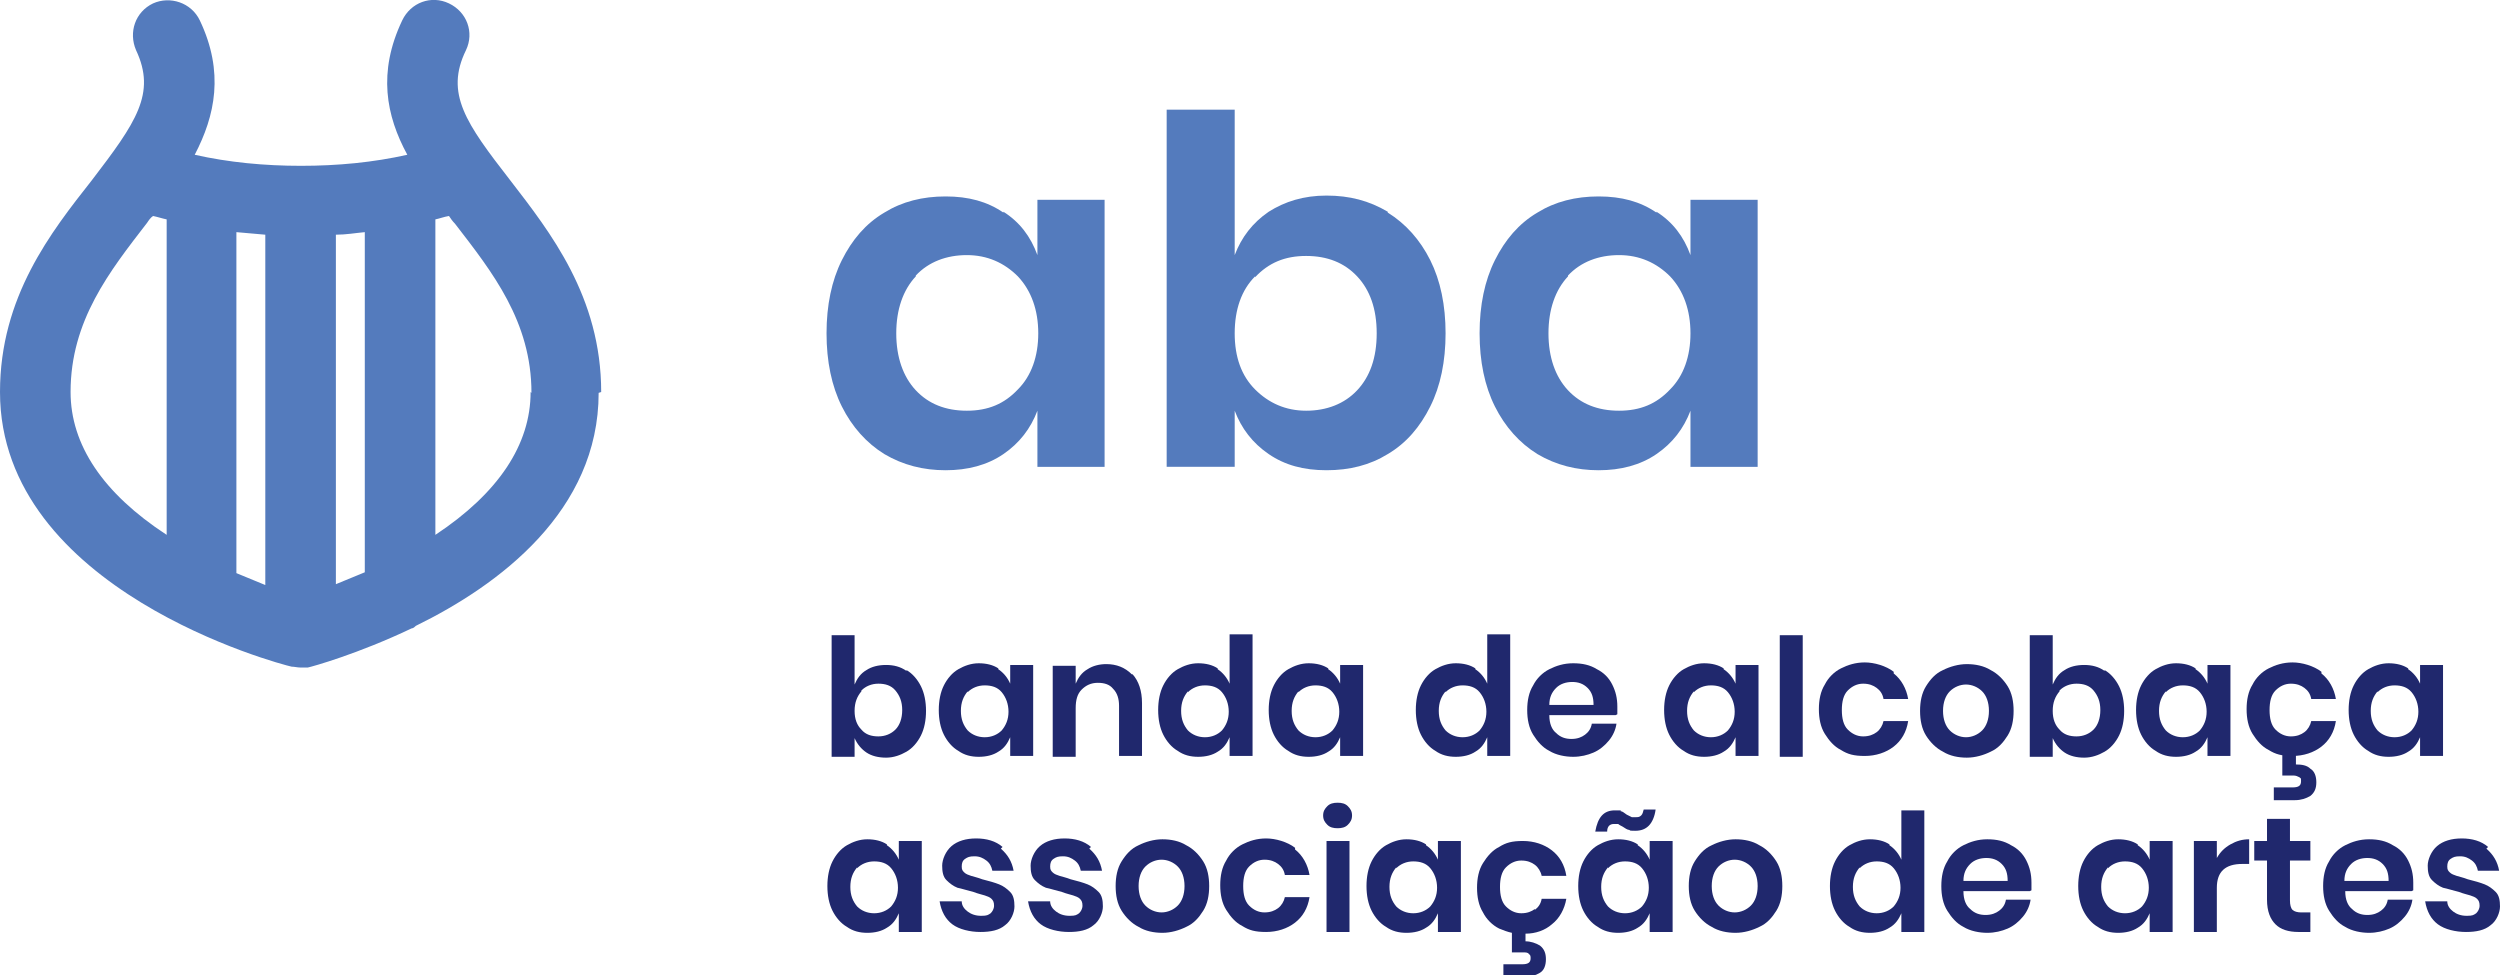
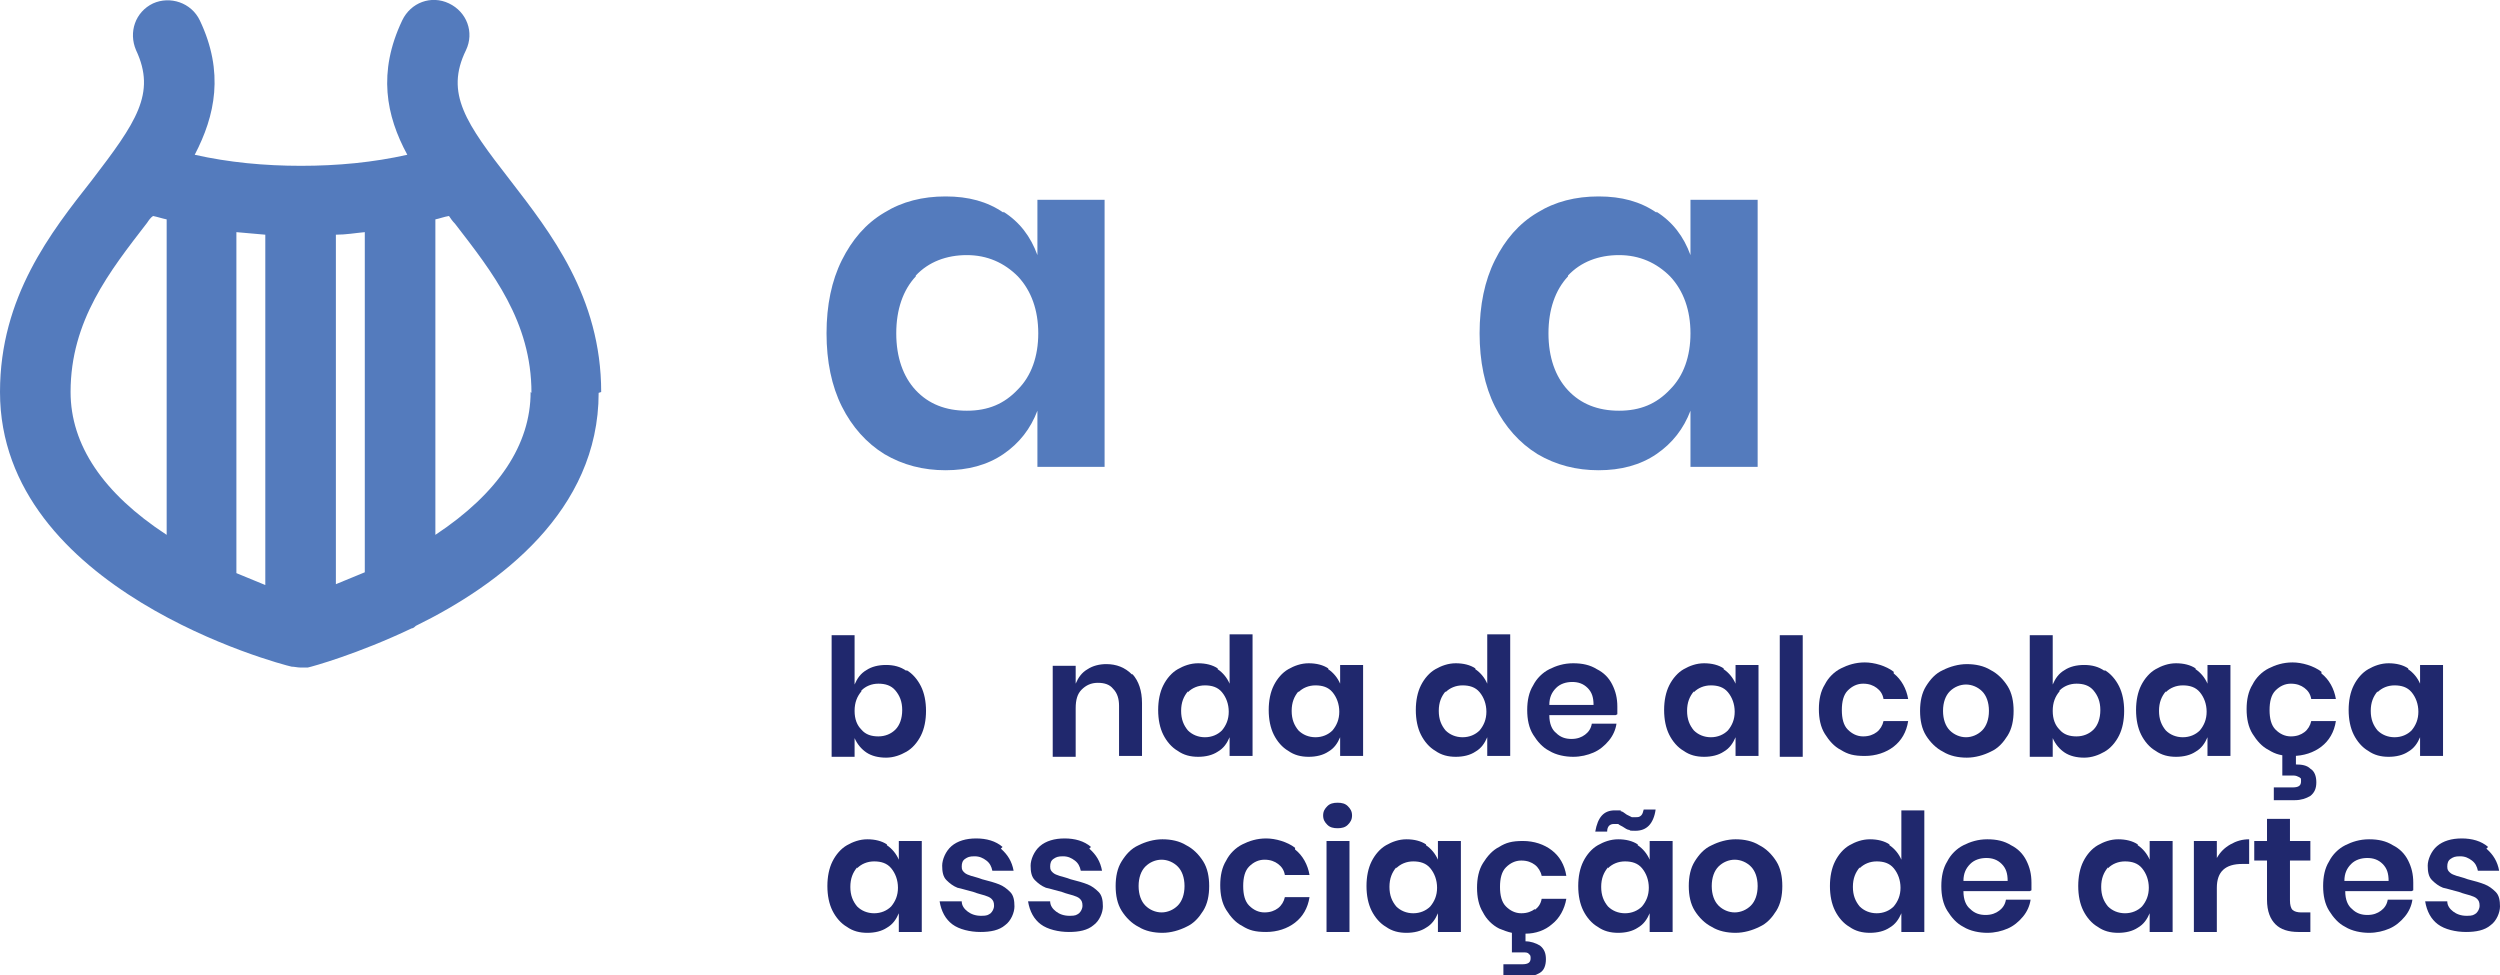
<svg xmlns="http://www.w3.org/2000/svg" id="Layer_1" width="294" height="114.7" viewBox="0 0 294 114.7">
  <g>
    <path d="M106.6,78.8c.7.4,1.3,1.1,1.7,1.9.4.8.6,1.8.6,2.9s-.2,2.1-.6,2.9c-.4.8-1,1.5-1.7,1.9-.7.4-1.5.7-2.4.7s-1.7-.2-2.3-.6c-.6-.4-1.1-1-1.4-1.7v2.2h-2.7v-14.3h2.7v5.8c.3-.7.7-1.3,1.4-1.7.6-.4,1.4-.6,2.3-.6s1.7.2,2.4.7ZM101.3,81.3c-.5.6-.8,1.3-.8,2.3s.3,1.7.8,2.2c.5.6,1.2.8,2,.8s1.5-.3,2-.8c.5-.5.8-1.3.8-2.3s-.3-1.7-.8-2.3c-.5-.6-1.2-.8-2-.8s-1.5.3-2,.8Z" fill="#20286d" />
-     <path d="M117.4,78.7c.6.4,1.1,1,1.4,1.7v-2.2h2.7v10.7h-2.7v-2.2c-.3.7-.7,1.3-1.4,1.7-.6.4-1.4.6-2.3.6s-1.7-.2-2.4-.7c-.7-.4-1.3-1.1-1.7-1.9-.4-.8-.6-1.8-.6-2.9s.2-2.1.6-2.9c.4-.8,1-1.5,1.7-1.9.7-.4,1.5-.7,2.4-.7s1.7.2,2.3.6ZM113.8,81.3c-.5.6-.8,1.3-.8,2.3s.3,1.7.8,2.3c.5.5,1.2.8,2,.8s1.5-.3,2-.8c.5-.6.8-1.3.8-2.2s-.3-1.7-.8-2.3c-.5-.6-1.2-.8-2-.8s-1.5.3-2,.8Z" fill="#20286d" />
    <path d="M133.2,79.3c.7.8,1.1,1.9,1.1,3.4v6.2h-2.7v-5.9c0-.8-.2-1.5-.7-2-.4-.5-1-.7-1.8-.7s-1.4.3-1.9.8c-.5.5-.7,1.2-.7,2.2v5.7h-2.7v-10.7h2.7v2.1c.3-.7.7-1.3,1.4-1.7.6-.4,1.4-.6,2.2-.6,1.2,0,2.2.4,3,1.2Z" fill="#20286d" />
    <path d="M143.2,78.7c.6.4,1.1,1,1.4,1.7v-5.8h2.7v14.3h-2.7v-2.2c-.3.7-.7,1.3-1.4,1.7-.6.4-1.4.6-2.3.6s-1.7-.2-2.4-.7c-.7-.4-1.3-1.1-1.7-1.9-.4-.8-.6-1.8-.6-2.9s.2-2.1.6-2.9c.4-.8,1-1.5,1.7-1.9.7-.4,1.5-.7,2.4-.7s1.7.2,2.3.6ZM139.7,81.3c-.5.6-.8,1.3-.8,2.3s.3,1.7.8,2.3c.5.5,1.2.8,2,.8s1.5-.3,2-.8c.5-.6.8-1.3.8-2.2s-.3-1.7-.8-2.3c-.5-.6-1.2-.8-2-.8s-1.5.3-2,.8Z" fill="#20286d" />
    <path d="M156.2,78.7c.6.4,1.1,1,1.4,1.7v-2.2h2.7v10.7h-2.7v-2.2c-.3.7-.7,1.3-1.4,1.7-.6.4-1.4.6-2.3.6s-1.7-.2-2.4-.7c-.7-.4-1.3-1.1-1.7-1.9-.4-.8-.6-1.8-.6-2.9s.2-2.1.6-2.9c.4-.8,1-1.5,1.7-1.9.7-.4,1.5-.7,2.4-.7s1.7.2,2.3.6ZM152.7,81.3c-.5.6-.8,1.3-.8,2.3s.3,1.7.8,2.3c.5.5,1.2.8,2,.8s1.5-.3,2-.8c.5-.6.8-1.3.8-2.2s-.3-1.7-.8-2.3c-.5-.6-1.2-.8-2-.8s-1.5.3-2,.8Z" fill="#20286d" />
    <path d="M173.5,78.7c.6.4,1.1,1,1.4,1.7v-5.8h2.7v14.3h-2.7v-2.2c-.3.7-.7,1.3-1.4,1.7-.6.4-1.4.6-2.3.6s-1.7-.2-2.4-.7c-.7-.4-1.3-1.1-1.7-1.9-.4-.8-.6-1.8-.6-2.9s.2-2.1.6-2.9c.4-.8,1-1.5,1.7-1.9.7-.4,1.5-.7,2.4-.7s1.7.2,2.3.6ZM170,81.3c-.5.6-.8,1.3-.8,2.3s.3,1.7.8,2.3c.5.5,1.2.8,2,.8s1.5-.3,2-.8c.5-.6.8-1.3.8-2.2s-.3-1.7-.8-2.3c-.5-.6-1.2-.8-2-.8s-1.5.3-2,.8Z" fill="#20286d" />
    <path d="M190,84.1h-7.8c0,1,.3,1.7.8,2.1.5.5,1.1.7,1.8.7s1.2-.2,1.6-.5c.4-.3.7-.7.8-1.3h2.9c-.1.7-.4,1.4-.9,2-.5.6-1.1,1.1-1.8,1.4-.7.3-1.5.5-2.4.5s-2-.2-2.8-.7c-.8-.4-1.4-1.1-1.9-1.9-.5-.8-.7-1.8-.7-2.9s.2-2.1.7-2.9c.4-.8,1.1-1.5,1.9-1.9.8-.4,1.7-.7,2.8-.7s2,.2,2.8.7c.8.4,1.4,1,1.8,1.8.4.8.6,1.6.6,2.6s0,.6,0,.9ZM186.7,80.9c-.5-.5-1.1-.7-1.8-.7s-1.4.2-1.9.7c-.5.5-.8,1.1-.8,2h5.2c0-.9-.2-1.5-.7-2Z" fill="#20286d" />
    <path d="M202.7,78.7c.6.4,1.1,1,1.4,1.7v-2.2h2.7v10.7h-2.7v-2.2c-.3.7-.7,1.3-1.4,1.7-.6.4-1.4.6-2.3.6s-1.7-.2-2.4-.7c-.7-.4-1.3-1.1-1.7-1.9-.4-.8-.6-1.8-.6-2.9s.2-2.1.6-2.9c.4-.8,1-1.5,1.7-1.9.7-.4,1.5-.7,2.4-.7s1.7.2,2.3.6ZM199.2,81.3c-.5.6-.8,1.3-.8,2.3s.3,1.7.8,2.3c.5.5,1.2.8,2,.8s1.5-.3,2-.8c.5-.6.8-1.3.8-2.2s-.3-1.7-.8-2.3c-.5-.6-1.2-.8-2-.8s-1.5.3-2,.8Z" fill="#20286d" />
    <path d="M212,74.7v14.3h-2.7v-14.3h2.7Z" fill="#20286d" />
    <path d="M222.7,79.2c.9.7,1.5,1.8,1.7,3h-2.9c-.1-.6-.4-1-.8-1.3-.4-.3-.9-.5-1.6-.5s-1.3.3-1.8.8c-.5.5-.7,1.3-.7,2.3s.2,1.8.7,2.3c.5.5,1.1.8,1.8.8s1.2-.2,1.6-.5c.4-.3.7-.8.8-1.3h2.9c-.2,1.3-.8,2.3-1.7,3-.9.7-2.1,1.1-3.4,1.1s-2-.2-2.8-.7c-.8-.4-1.4-1.1-1.9-1.9-.5-.8-.7-1.8-.7-2.9s.2-2.1.7-2.9c.4-.8,1.1-1.5,1.9-1.9.8-.4,1.7-.7,2.8-.7s2.5.4,3.4,1.1Z" fill="#20286d" />
    <path d="M234.1,78.8c.8.4,1.5,1.1,2,1.9.5.8.7,1.8.7,2.9s-.2,2.1-.7,2.9c-.5.8-1.1,1.5-2,1.9-.8.4-1.8.7-2.8.7s-2-.2-2.8-.7c-.8-.4-1.5-1.1-2-1.9-.5-.8-.7-1.8-.7-2.9s.2-2.1.7-2.9c.5-.8,1.1-1.5,2-1.9.8-.4,1.8-.7,2.8-.7s2,.2,2.8.7ZM229.3,81.3c-.5.5-.8,1.3-.8,2.3s.3,1.8.8,2.3c.5.5,1.2.8,1.9.8s1.4-.3,1.9-.8c.5-.5.8-1.3.8-2.3s-.3-1.8-.8-2.3c-.5-.5-1.2-.8-1.9-.8s-1.4.3-1.9.8Z" fill="#20286d" />
    <path d="M247.5,78.8c.7.4,1.3,1.1,1.7,1.9.4.8.6,1.8.6,2.9s-.2,2.1-.6,2.9c-.4.8-1,1.5-1.7,1.9-.7.4-1.5.7-2.4.7s-1.7-.2-2.3-.6c-.6-.4-1.1-1-1.4-1.7v2.2h-2.7v-14.3h2.7v5.8c.3-.7.7-1.3,1.4-1.7.6-.4,1.4-.6,2.3-.6s1.7.2,2.4.7ZM242.2,81.3c-.5.6-.8,1.3-.8,2.3s.3,1.7.8,2.2c.5.6,1.2.8,2,.8s1.5-.3,2-.8c.5-.5.8-1.3.8-2.3s-.3-1.7-.8-2.3c-.5-.6-1.2-.8-2-.8s-1.5.3-2,.8Z" fill="#20286d" />
    <path d="M258.2,78.7c.6.4,1.1,1,1.4,1.7v-2.2h2.7v10.7h-2.7v-2.2c-.3.7-.7,1.3-1.4,1.7-.6.4-1.4.6-2.3.6s-1.7-.2-2.4-.7c-.7-.4-1.3-1.1-1.7-1.9-.4-.8-.6-1.8-.6-2.9s.2-2.1.6-2.9c.4-.8,1-1.5,1.7-1.9.7-.4,1.5-.7,2.4-.7s1.7.2,2.3.6ZM254.7,81.3c-.5.6-.8,1.3-.8,2.3s.3,1.7.8,2.3c.5.5,1.2.8,2,.8s1.5-.3,2-.8c.5-.6.8-1.3.8-2.2s-.3-1.7-.8-2.3c-.5-.6-1.2-.8-2-.8s-1.5.3-2,.8Z" fill="#20286d" />
    <path d="M273,79.2c.9.7,1.5,1.8,1.7,3h-2.9c-.1-.6-.4-1-.8-1.3-.4-.3-.9-.5-1.6-.5s-1.3.3-1.8.8c-.5.5-.7,1.3-.7,2.3s.2,1.8.7,2.3c.5.5,1.1.8,1.8.8s1.2-.2,1.6-.5c.4-.3.7-.8.8-1.3h2.9c-.2,1.3-.8,2.3-1.7,3-.9.7-2.1,1.1-3.4,1.1s-2-.2-2.8-.7c-.8-.4-1.4-1.1-1.9-1.9-.5-.8-.7-1.8-.7-2.9s.2-2.1.7-2.9c.4-.8,1.1-1.5,1.9-1.9.8-.4,1.7-.7,2.8-.7s2.5.4,3.4,1.1ZM271.7,90.4c.5.3.7.9.7,1.6s-.2,1.2-.7,1.6c-.5.3-1.1.5-1.8.5h-2.5v-1.5h2.2c.7,0,1-.2,1-.7s0-.3-.2-.5c-.2-.1-.4-.2-.7-.2h-1.3v-2.4h1.6v1.1c.7,0,1.3.1,1.7.5Z" fill="#20286d" />
    <path d="M283.2,78.7c.6.4,1.1,1,1.4,1.7v-2.2h2.7v10.7h-2.7v-2.2c-.3.7-.7,1.3-1.4,1.7-.6.4-1.4.6-2.3.6s-1.7-.2-2.4-.7c-.7-.4-1.3-1.1-1.7-1.9-.4-.8-.6-1.8-.6-2.9s.2-2.1.6-2.9c.4-.8,1-1.5,1.7-1.9.7-.4,1.5-.7,2.4-.7s1.7.2,2.3.6ZM279.6,81.3c-.5.6-.8,1.3-.8,2.3s.3,1.7.8,2.3c.5.5,1.2.8,2,.8s1.5-.3,2-.8c.5-.6.8-1.3.8-2.2s-.3-1.7-.8-2.3c-.5-.6-1.2-.8-2-.8s-1.5.3-2,.8Z" fill="#20286d" />
    <path d="M104.3,99.4c.6.4,1.1,1,1.4,1.7v-2.2h2.7v10.7h-2.7v-2.2c-.3.7-.7,1.3-1.4,1.7-.6.4-1.4.6-2.3.6s-1.7-.2-2.4-.7c-.7-.4-1.3-1.1-1.7-1.9-.4-.8-.6-1.8-.6-2.9s.2-2.1.6-2.9c.4-.8,1-1.5,1.7-1.9.7-.4,1.5-.7,2.4-.7s1.7.2,2.3.6ZM100.8,102c-.5.6-.8,1.3-.8,2.3s.3,1.7.8,2.3c.5.5,1.2.8,2,.8s1.5-.3,2-.8c.5-.6.8-1.3.8-2.2s-.3-1.7-.8-2.3c-.5-.6-1.2-.8-2-.8s-1.5.3-2,.8Z" fill="#20286d" />
    <path d="M117.7,99.8c.8.7,1.3,1.5,1.5,2.6h-2.5c-.1-.5-.3-.9-.7-1.2-.4-.3-.8-.5-1.4-.5s-.8.1-1.1.3c-.3.2-.4.5-.4.9s.1.5.3.7c.2.2.5.3.8.4.3.1.8.2,1.3.4.8.2,1.5.4,2,.6.5.2.9.5,1.3.9.4.4.5,1,.5,1.7s-.4,1.7-1.1,2.2c-.7.6-1.7.8-2.9.8s-2.5-.3-3.3-.9c-.8-.6-1.3-1.5-1.5-2.7h2.6c0,.5.3.9.7,1.2.4.3.9.5,1.6.5s.8-.1,1.1-.3c.2-.2.4-.5.4-.9s-.1-.6-.3-.8c-.2-.2-.5-.3-.8-.4-.3-.1-.8-.2-1.3-.4-.8-.2-1.4-.4-1.9-.5-.5-.2-.9-.5-1.3-.9-.4-.4-.5-1-.5-1.7s.4-1.7,1.1-2.3c.7-.6,1.7-.9,2.9-.9s2.3.3,3.1,1Z" fill="#20286d" />
    <path d="M128.1,99.8c.8.7,1.3,1.5,1.5,2.6h-2.5c-.1-.5-.3-.9-.7-1.2-.4-.3-.8-.5-1.4-.5s-.8.1-1.1.3c-.3.2-.4.5-.4.9s.1.5.3.7c.2.2.5.3.8.4.3.1.8.2,1.3.4.8.2,1.5.4,2,.6.5.2.9.5,1.3.9.4.4.5,1,.5,1.7s-.4,1.7-1.1,2.2c-.7.6-1.7.8-2.9.8s-2.5-.3-3.3-.9c-.8-.6-1.3-1.5-1.5-2.7h2.6c0,.5.3.9.7,1.2.4.3.9.5,1.6.5s.8-.1,1.1-.3c.2-.2.4-.5.4-.9s-.1-.6-.3-.8c-.2-.2-.5-.3-.8-.4-.3-.1-.8-.2-1.3-.4-.8-.2-1.4-.4-1.9-.5-.5-.2-.9-.5-1.3-.9-.4-.4-.5-1-.5-1.7s.4-1.7,1.1-2.3c.7-.6,1.7-.9,2.9-.9s2.3.3,3.1,1Z" fill="#20286d" />
    <path d="M139.5,99.4c.8.4,1.5,1.1,2,1.9.5.8.7,1.8.7,2.9s-.2,2.1-.7,2.9c-.5.8-1.1,1.5-2,1.9-.8.4-1.8.7-2.8.7s-2-.2-2.8-.7c-.8-.4-1.5-1.1-2-1.9-.5-.8-.7-1.8-.7-2.9s.2-2.1.7-2.9c.5-.8,1.1-1.5,2-1.9.8-.4,1.8-.7,2.8-.7s2,.2,2.8.7ZM134.7,101.9c-.5.5-.8,1.3-.8,2.3s.3,1.8.8,2.3c.5.5,1.2.8,1.9.8s1.4-.3,1.9-.8c.5-.5.8-1.3.8-2.3s-.3-1.8-.8-2.3c-.5-.5-1.2-.8-1.9-.8s-1.4.3-1.9.8Z" fill="#20286d" />
    <path d="M152.3,99.9c.9.7,1.5,1.8,1.7,3h-2.9c-.1-.6-.4-1-.8-1.3-.4-.3-.9-.5-1.6-.5s-1.3.3-1.8.8c-.5.5-.7,1.3-.7,2.3s.2,1.8.7,2.3c.5.5,1.1.8,1.8.8s1.2-.2,1.6-.5c.4-.3.7-.8.8-1.3h2.9c-.2,1.3-.8,2.3-1.7,3-.9.7-2.1,1.1-3.4,1.1s-2-.2-2.8-.7c-.8-.4-1.4-1.1-1.9-1.9-.5-.8-.7-1.8-.7-2.9s.2-2.1.7-2.9c.4-.8,1.1-1.5,1.9-1.9.8-.4,1.7-.7,2.8-.7s2.5.4,3.4,1.1Z" fill="#20286d" />
    <path d="M156.1,94.8c.3-.3.7-.4,1.2-.4s.9.1,1.2.4c.3.3.5.6.5,1.1s-.2.8-.5,1.1c-.3.3-.7.4-1.2.4s-.9-.1-1.2-.4c-.3-.3-.5-.6-.5-1.1s.2-.8.5-1.1ZM158.7,98.9v10.7h-2.7v-10.7h2.7Z" fill="#20286d" />
    <path d="M167.7,99.4c.6.4,1.1,1,1.4,1.7v-2.2h2.7v10.7h-2.7v-2.2c-.3.7-.7,1.3-1.4,1.7-.6.4-1.4.6-2.3.6s-1.7-.2-2.4-.7c-.7-.4-1.3-1.1-1.7-1.9-.4-.8-.6-1.8-.6-2.9s.2-2.1.6-2.9c.4-.8,1-1.5,1.7-1.9.7-.4,1.5-.7,2.4-.7s1.7.2,2.3.6ZM164.2,102c-.5.6-.8,1.3-.8,2.3s.3,1.7.8,2.3c.5.5,1.2.8,2,.8s1.5-.3,2-.8c.5-.6.8-1.3.8-2.2s-.3-1.7-.8-2.3c-.5-.6-1.2-.8-2-.8s-1.5.3-2,.8Z" fill="#20286d" />
    <path d="M180.5,106.9c-.4.3-.9.5-1.6.5s-1.3-.3-1.8-.8c-.5-.5-.7-1.3-.7-2.3s.2-1.8.7-2.3c.5-.5,1.1-.8,1.8-.8s1.2.2,1.6.5c.4.3.7.8.8,1.3h2.9c-.2-1.3-.8-2.3-1.7-3-.9-.7-2.1-1.1-3.4-1.1s-2,.2-2.8.7c-.8.4-1.4,1.1-1.9,1.9-.5.8-.7,1.8-.7,2.9s.2,2.1.7,2.9c.4.8,1.1,1.5,1.9,1.9.5.2,1,.4,1.5.5v2.3h1.3c.3,0,.6,0,.7.2.2.1.2.3.2.5,0,.5-.3.7-1,.7h-2.2v1.5h2.5c.7,0,1.3-.2,1.8-.5.5-.3.7-.9.7-1.6s-.2-1.2-.7-1.6c-.5-.3-1.1-.5-1.7-.5v-.9c1.2,0,2.3-.4,3.1-1.1.9-.7,1.5-1.8,1.7-3h-2.9c-.1.6-.4,1-.8,1.3Z" fill="#20286d" />
    <path d="M192.6,99.4c.6.4,1.1,1,1.4,1.7v-2.2h2.7v10.7h-2.7v-2.2c-.3.7-.7,1.3-1.4,1.7-.6.4-1.4.6-2.3.6s-1.7-.2-2.4-.7c-.7-.4-1.3-1.1-1.7-1.9-.4-.8-.6-1.8-.6-2.9s.2-2.1.6-2.9c.4-.8,1-1.5,1.7-1.9.7-.4,1.5-.7,2.4-.7s1.7.2,2.3.6ZM190.6,95.4c.2,0,.4.2.7.4.2.1.4.2.6.3.1,0,.3,0,.5,0s.4,0,.6-.2.2-.4.3-.7h1.4c-.1.8-.4,1.5-.8,1.9-.4.4-.9.6-1.6.6s-.5,0-.7-.1c-.2,0-.5-.2-.8-.4-.2-.1-.4-.2-.5-.3-.1,0-.3,0-.5,0-.5,0-.8.3-.8.9h-1.4c.3-1.7,1-2.5,2.3-2.5s.5,0,.7.1ZM189.1,102c-.5.6-.8,1.3-.8,2.3s.3,1.7.8,2.3c.5.5,1.2.8,2,.8s1.5-.3,2-.8c.5-.6.8-1.3.8-2.2s-.3-1.7-.8-2.3c-.5-.6-1.2-.8-2-.8s-1.5.3-2,.8Z" fill="#20286d" />
    <path d="M206.9,99.4c.8.4,1.5,1.1,2,1.9.5.8.7,1.8.7,2.9s-.2,2.1-.7,2.9c-.5.8-1.1,1.5-2,1.9-.8.4-1.8.7-2.8.7s-2-.2-2.8-.7c-.8-.4-1.5-1.1-2-1.9-.5-.8-.7-1.8-.7-2.9s.2-2.1.7-2.9c.5-.8,1.1-1.5,2-1.9.8-.4,1.8-.7,2.8-.7s2,.2,2.8.7ZM202.1,101.9c-.5.5-.8,1.3-.8,2.3s.3,1.8.8,2.3c.5.5,1.2.8,1.9.8s1.4-.3,1.9-.8c.5-.5.8-1.3.8-2.3s-.3-1.8-.8-2.3c-.5-.5-1.2-.8-1.9-.8s-1.4.3-1.9.8Z" fill="#20286d" />
    <path d="M222.2,99.4c.6.4,1.1,1,1.4,1.7v-5.8h2.7v14.3h-2.7v-2.2c-.3.7-.7,1.3-1.4,1.7-.6.4-1.4.6-2.3.6s-1.7-.2-2.4-.7c-.7-.4-1.3-1.1-1.7-1.9-.4-.8-.6-1.8-.6-2.9s.2-2.1.6-2.9c.4-.8,1-1.5,1.7-1.9.7-.4,1.5-.7,2.4-.7s1.7.2,2.3.6ZM218.7,102c-.5.6-.8,1.3-.8,2.3s.3,1.7.8,2.3c.5.5,1.2.8,2,.8s1.5-.3,2-.8c.5-.6.8-1.3.8-2.2s-.3-1.7-.8-2.3c-.5-.6-1.2-.8-2-.8s-1.5.3-2,.8Z" fill="#20286d" />
    <path d="M238.7,104.8h-7.8c0,1,.3,1.7.8,2.1.5.5,1.1.7,1.8.7s1.2-.2,1.6-.5c.4-.3.7-.7.8-1.3h2.9c-.1.7-.4,1.4-.9,2-.5.6-1.1,1.1-1.8,1.4-.7.3-1.5.5-2.4.5s-2-.2-2.8-.7c-.8-.4-1.4-1.1-1.9-1.9-.5-.8-.7-1.8-.7-2.9s.2-2.1.7-2.9c.4-.8,1.1-1.5,1.9-1.9.8-.4,1.7-.7,2.8-.7s2,.2,2.8.7c.8.4,1.4,1,1.8,1.8.4.8.6,1.6.6,2.6s0,.6,0,.9ZM235.4,101.6c-.5-.5-1.1-.7-1.8-.7s-1.4.2-1.9.7c-.5.5-.8,1.1-.8,2h5.2c0-.9-.2-1.5-.7-2Z" fill="#20286d" />
    <path d="M251.4,99.4c.6.4,1.1,1,1.4,1.7v-2.2h2.7v10.7h-2.7v-2.2c-.3.7-.7,1.3-1.4,1.7-.6.4-1.4.6-2.3.6s-1.7-.2-2.4-.7c-.7-.4-1.3-1.1-1.7-1.9-.4-.8-.6-1.8-.6-2.9s.2-2.1.6-2.9c.4-.8,1-1.5,1.7-1.9.7-.4,1.5-.7,2.4-.7s1.7.2,2.3.6ZM247.9,102c-.5.6-.8,1.3-.8,2.3s.3,1.7.8,2.3c.5.5,1.2.8,2,.8s1.5-.3,2-.8c.5-.6.8-1.3.8-2.2s-.3-1.7-.8-2.3c-.5-.6-1.2-.8-2-.8s-1.5.3-2,.8Z" fill="#20286d" />
    <path d="M262.3,99.3c.7-.4,1.4-.6,2.2-.6v2.9h-.8c-2,0-3,.9-3,2.8v5.2h-2.7v-10.7h2.7v2c.4-.7.9-1.2,1.6-1.6Z" fill="#20286d" />
    <path d="M271.7,107.3v2.3h-1.4c-1.2,0-2.1-.3-2.7-.9-.6-.6-1-1.5-1-2.9v-4.6h-1.5v-2.3h1.5v-2.6h2.7v2.6h2.4v2.3h-2.4v4.7c0,.5.1.9.3,1.1.2.2.6.3,1,.3h1.1Z" fill="#20286d" />
    <path d="M283.6,104.8h-7.8c0,1,.3,1.7.8,2.1.5.5,1.1.7,1.8.7s1.2-.2,1.6-.5c.4-.3.7-.7.8-1.3h2.9c-.1.7-.4,1.4-.9,2-.5.6-1.1,1.1-1.8,1.4-.7.3-1.5.5-2.4.5s-2-.2-2.8-.7c-.8-.4-1.4-1.1-1.9-1.9-.5-.8-.7-1.8-.7-2.9s.2-2.1.7-2.9c.4-.8,1.1-1.5,1.9-1.9.8-.4,1.7-.7,2.8-.7s2,.2,2.8.7c.8.4,1.4,1,1.8,1.8.4.8.6,1.6.6,2.6s0,.6,0,.9ZM280.2,101.6c-.5-.5-1.1-.7-1.8-.7s-1.4.2-1.9.7c-.5.5-.8,1.1-.8,2h5.2c0-.9-.2-1.5-.7-2Z" fill="#20286d" />
    <path d="M292.4,99.8c.8.7,1.3,1.5,1.5,2.6h-2.5c-.1-.5-.3-.9-.7-1.2-.4-.3-.8-.5-1.4-.5s-.8.1-1.1.3c-.3.2-.4.5-.4.9s.1.5.3.7c.2.2.5.3.8.4.3.1.8.2,1.3.4.8.2,1.5.4,2,.6.5.2.9.5,1.3.9.4.4.5,1,.5,1.7s-.4,1.7-1.1,2.2c-.7.6-1.7.8-2.9.8s-2.5-.3-3.3-.9c-.8-.6-1.3-1.5-1.5-2.7h2.6c0,.5.3.9.7,1.2.4.3.9.5,1.6.5s.8-.1,1.1-.3c.2-.2.4-.5.4-.9s-.1-.6-.3-.8c-.2-.2-.5-.3-.8-.4-.3-.1-.8-.2-1.3-.4-.8-.2-1.4-.4-1.9-.5-.5-.2-.9-.5-1.3-.9-.4-.4-.5-1-.5-1.7s.4-1.7,1.1-2.3c.7-.6,1.7-.9,2.9-.9s2.3.3,3.1,1Z" fill="#20286d" />
  </g>
  <g>
    <path d="M118,24.9c1.9,1.2,3.2,2.9,4,5.1v-6.5h7.9v31.4h-7.9v-6.6c-.8,2.1-2.1,3.8-4,5.1-1.9,1.3-4.2,1.9-6.8,1.9s-5-.6-7.2-1.9c-2.1-1.3-3.8-3.2-5-5.6-1.2-2.4-1.8-5.3-1.8-8.6s.6-6.2,1.8-8.6c1.2-2.4,2.8-4.3,5-5.6,2.1-1.3,4.5-1.9,7.2-1.9s4.9.6,6.8,1.9ZM107.7,32.5c-1.5,1.6-2.3,3.9-2.3,6.7s.8,5.1,2.3,6.7c1.5,1.6,3.5,2.4,6,2.4s4.4-.8,6-2.5c1.6-1.6,2.4-3.9,2.4-6.6s-.8-5-2.4-6.7c-1.6-1.6-3.6-2.5-6-2.5s-4.5.8-6,2.4Z" fill="#547bbd" />
-     <path d="M163.2,25c2.1,1.3,3.8,3.2,5,5.6,1.2,2.4,1.8,5.3,1.8,8.6s-.6,6.2-1.8,8.6c-1.2,2.4-2.8,4.3-5,5.6-2.1,1.3-4.5,1.9-7.2,1.9s-4.9-.6-6.8-1.9c-1.9-1.3-3.2-3-4-5.1v6.6h-8V12.9h8v17.1c.8-2.1,2.1-3.8,4-5.1,1.9-1.2,4.1-1.9,6.8-1.9s5,.6,7.2,1.9ZM147.6,32.5c-1.6,1.6-2.4,3.9-2.4,6.7s.8,5,2.4,6.6c1.6,1.6,3.6,2.5,6,2.5s4.5-.8,6-2.4c1.5-1.6,2.3-3.8,2.3-6.7s-.8-5.1-2.3-6.7c-1.5-1.6-3.5-2.4-6-2.4s-4.4.8-6,2.5Z" fill="#547bbd" />
    <path d="M194.8,24.9c1.9,1.2,3.2,2.9,4,5.1v-6.5h7.9v31.4h-7.9v-6.6c-.8,2.1-2.1,3.8-4,5.1-1.9,1.3-4.2,1.9-6.8,1.9s-5-.6-7.2-1.9c-2.1-1.3-3.8-3.2-5-5.6-1.2-2.4-1.8-5.3-1.8-8.6s.6-6.2,1.8-8.6c1.2-2.4,2.8-4.3,5-5.6,2.1-1.3,4.5-1.9,7.2-1.9s4.9.6,6.8,1.9ZM184.4,32.5c-1.5,1.6-2.3,3.9-2.3,6.7s.8,5.1,2.3,6.7c1.5,1.6,3.5,2.4,6,2.4s4.4-.8,6-2.5c1.6-1.6,2.4-3.9,2.4-6.6s-.8-5-2.4-6.7c-1.6-1.6-3.6-2.5-6-2.5s-4.5.8-6,2.4Z" fill="#547bbd" />
  </g>
  <path d="M70.7,46.1c0-11.2-6-18.8-10.7-24.9-5.2-6.7-7.7-10.2-5.2-15.3,1-2.1.1-4.5-2-5.5-2.1-1-4.5-.1-5.5,2-2.9,6.1-1.9,11.2.6,15.8-4,.9-8.2,1.3-12.5,1.3s-8.5-.4-12.5-1.3c2.4-4.6,3.5-9.7.6-15.8-1-2.1-3.5-2.9-5.5-2-2.1,1-2.9,3.4-2,5.5,2.4,5.1,0,8.5-5.2,15.3C6,27.3,0,34.9,0,46.1c0,23.3,32.9,32,34.3,32.3.3,0,.7.1,1,.1s0,0,0,0,0,0,0,0c.1,0,.3,0,.4,0,0,0,0,0,0,0,.1,0,.2,0,.3,0,0,0,0,0,.1,0,0,0,0,0,.1,0,.5-.1,5.9-1.6,12.2-4.6.2,0,.4-.2.5-.3,9.8-4.8,21.5-13.5,21.5-27.4ZM27.8,27.3c1.1.1,2.3.2,3.4.3v41.2c-1-.4-2.2-.9-3.4-1.4V27.3ZM39.5,27.6c1.2,0,2.3-.2,3.4-.3v40c-1.2.5-2.4,1-3.4,1.4V27.6ZM62.4,46.1c0,6.2-3.8,11.9-11.2,16.8V25.8c.5-.1,1-.3,1.6-.4.2.3.4.6.7.9,4.4,5.7,9,11.5,9,19.9ZM8.3,46.1c0-8.4,4.6-14.2,9-19.9.2-.3.4-.6.7-.8.5.1,1.1.3,1.6.4v37.1c-7.5-4.9-11.3-10.6-11.3-16.8Z" fill="#547bbd" />
</svg>